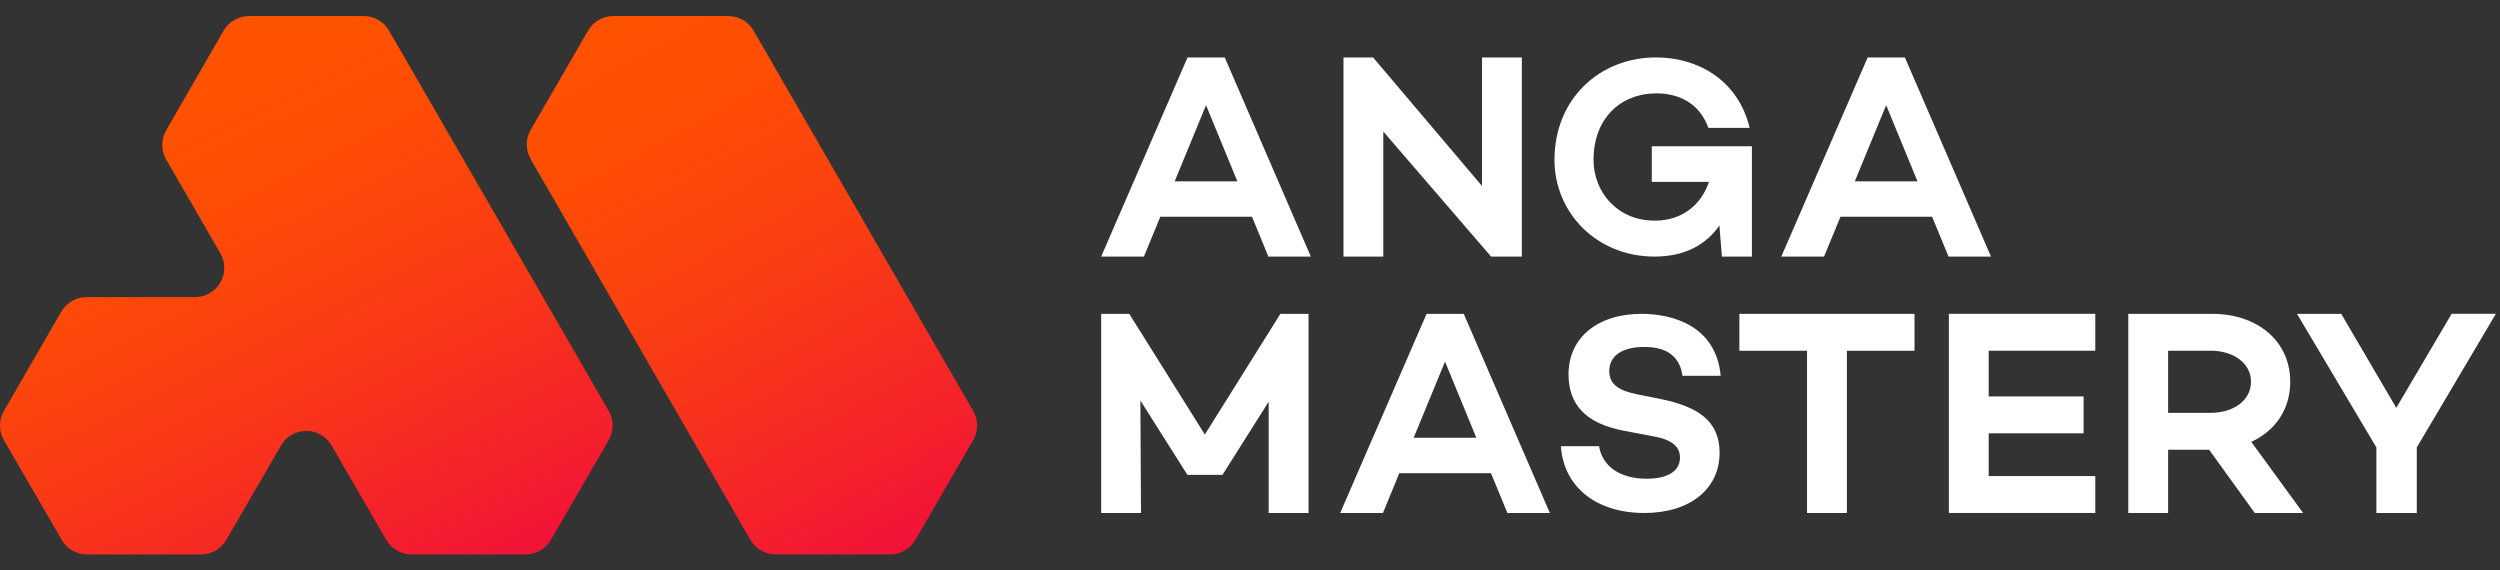
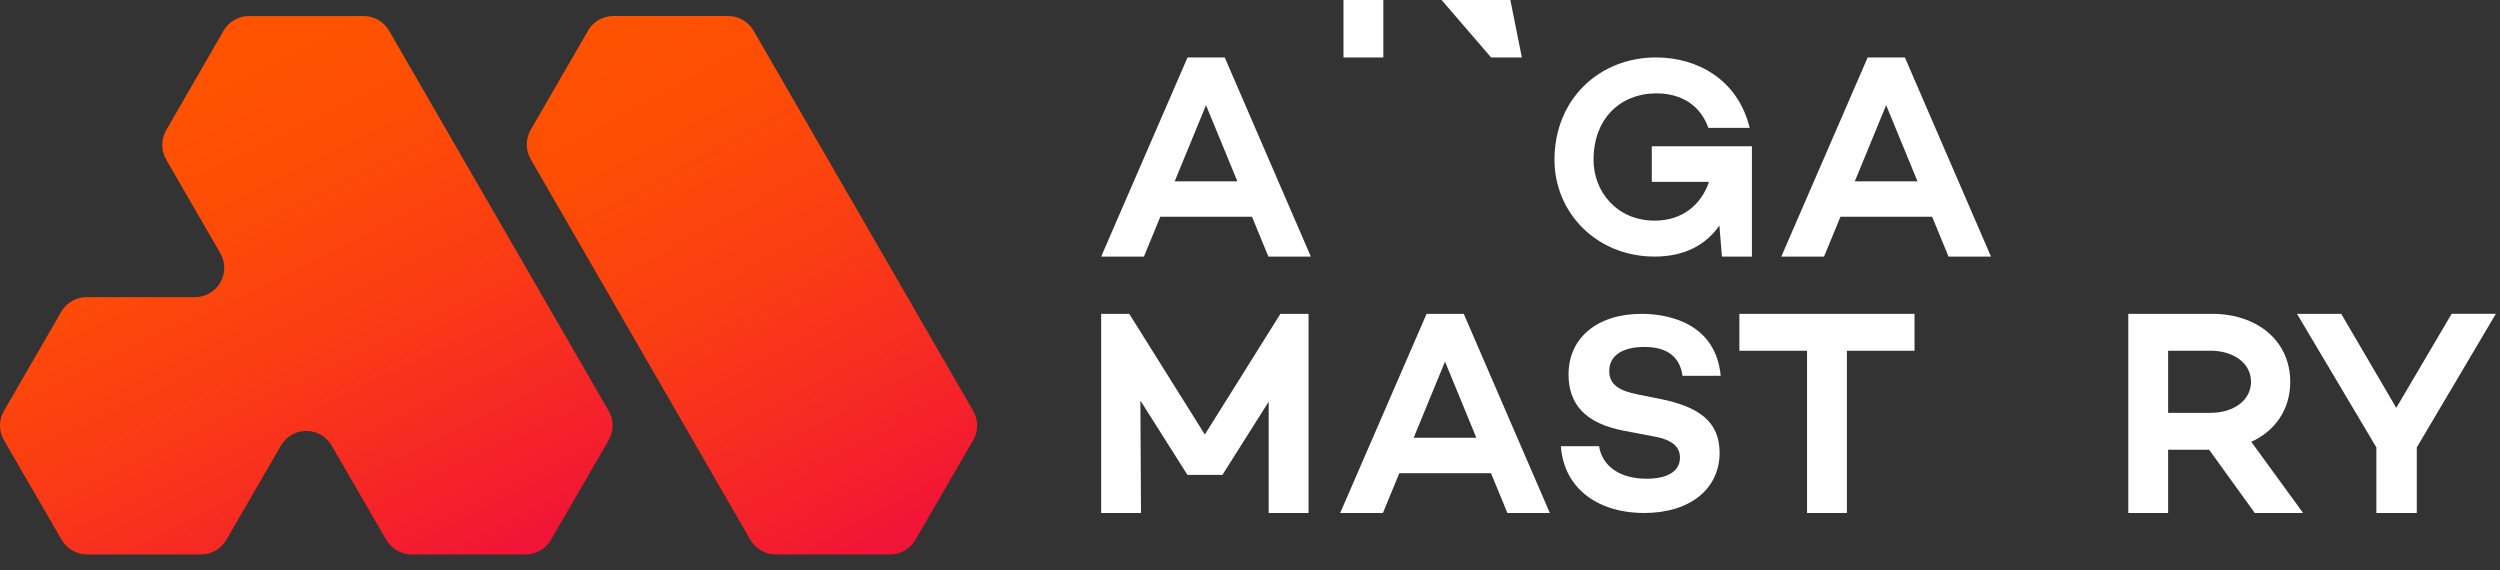
<svg xmlns="http://www.w3.org/2000/svg" fill="none" height="34" viewBox="0 0 149 34" width="149">
  <rect x="0" y="0" width="149" height="34" fill="#333333" stroke="none" />
  <linearGradient id="a" gradientUnits="userSpaceOnUse" x1="35.894" x2="53.066" y1=".603" y2="32.139">
    <stop offset="0" stop-color="#ff5300" />
    <stop offset=".227" stop-color="#fe4d05" />
    <stop offset=".522" stop-color="#fa3d13" />
    <stop offset=".855" stop-color="#f5222a" />
    <stop offset="1" stop-color="#f21436" />
  </linearGradient>
  <linearGradient id="b" gradientUnits="userSpaceOnUse" x1="9.045" x2="23.568" y1="6.545" y2="36.212">
    <stop offset="0" stop-color="#ff5300" />
    <stop offset=".226" stop-color="#fe4c06" />
    <stop offset=".553" stop-color="#fa3916" />
    <stop offset=".939" stop-color="#f31a31" />
    <stop offset="1" stop-color="#f21436" />
  </linearGradient>
  <path d="m44.721 32.173-13.093-22.689c-.311-.54-.311-1.205 0-1.743l3.42-5.914c.312-.54.888-.872 1.51-.872h6.844c.623 0 1.198.332 1.51.872l13.09 22.662c.312.54.311 1.206-.001 1.746l-3.444 5.941c-.312.538-.886.869-1.508.869h-6.819c-.622 0-1.198-.332-1.508-.872z" fill="url(#a)" />
  <path d="m23.022 32.176-3.258-5.621c-.671-1.159-2.344-1.159-3.017 0l-3.259 5.621c-.312.538-.886.869-1.508.869h-6.795c-.622 0-1.196-.332-1.508-.869l-3.442-5.941c-.312-.54-.314-1.206-.001-1.746l3.418-5.911c.311-.538.887-.87 1.508-.87h6.462c1.342 0 2.181-1.453 1.508-2.615l-3.226-5.584c-.312-.538-.312-1.203-.001-1.743l3.423-5.937c.312-.54.888-.873 1.51-.873h6.841c.623 0 1.198.332 1.51.872l13.092 22.662c.312.54.311 1.206-.001 1.746l-3.444 5.941c-.312.538-.886.869-1.508.869h-6.795c-.62 0-1.196-.332-1.507-.869z" fill="url(#b)" />
  <g fill="#fff">
    <path d="m74.619 12.918h-5.464l-.977 2.374h-2.548l5.148-11.869h2.216l5.132 11.869h-2.53zm-.873-2.112-1.867-4.538-1.867 4.538z" />
-     <path d="m90.702 3.423v11.869h-1.833l-6.423-7.452v7.452h-2.374v-11.869h1.763l6.493 7.662v-7.662z" />
+     <path d="m90.702 3.423h-1.833l-6.423-7.452v7.452h-2.374v-11.869h1.763l6.493 7.662v-7.662z" />
    <path d="m104.414 8.717v6.575h-1.787l-.151-1.855c-.793 1.147-2.058 1.855-3.861 1.855-3.473 0-5.968-2.63-5.968-5.766 0-3.641 2.697-6.103 6.053-6.103 2.444 0 4.873 1.299 5.581 4.198h-2.461c-.607-1.685-2.058-2.057-3.086-2.057-2.175 0-3.759 1.517-3.759 3.961 0 1.906 1.4 3.625 3.642 3.625 1.669 0 2.782-.961 3.237-2.31h-3.407v-2.123z" />
    <path d="m115.155 12.918h-5.464l-.977 2.374h-2.548l5.148-11.869h2.217l5.132 11.869h-2.531zm-.873-2.112-1.867-4.538-1.868 4.538z" />
    <path d="m76.312 18.706-4.504 7.192-4.503-7.192h-1.675v11.869h2.373l-.036-6.703 2.804 4.43h2.087l2.755-4.36v6.633h2.376v-11.869z" />
    <path d="m88.863 28.201h-5.464l-.977 2.374h-2.548l5.15-11.869h2.216l5.132 11.869h-2.53zm-.873-2.112-1.867-4.538-1.867 4.538z" />
    <path d="m102.554 22.398h-2.276c-.151-1.062-.825-1.72-2.276-1.72-1.264 0-2.09.489-2.09 1.433 0 .826.607 1.18 1.703 1.4l1.349.269c2.242.455 3.524 1.315 3.524 3.203 0 2.175-1.787 3.591-4.485 3.591-2.832 0-4.805-1.517-4.973-3.979h2.276c.186 1.198 1.248 1.938 2.832 1.938 1.264 0 1.989-.455 1.989-1.264 0-.506-.287-1.028-1.517-1.248l-1.855-.354c-2.276-.439-3.271-1.584-3.271-3.354 0-2.191 1.736-3.607 4.349-3.607 1.938.002 4.449.76 4.72 3.693z" />
    <path d="m114.106 20.905h-4.032v9.67h-2.374v-9.67h-4.033v-2.199h10.438v2.199z" />
-     <path d="m118.526 20.905v2.722h5.656v2.199h-5.656v2.548h6.354v2.199h-8.728v-11.869h8.728v2.199h-6.354z" />
    <path d="m131.664 26.804h-2.444v3.771h-2.374v-11.869h5.01c2.67 0 4.642 1.607 4.642 4.049 0 1.659-.907 2.932-2.322 3.578l3.09 4.241h-2.88zm-2.444-2.199h2.548c1.309 0 2.392-.716 2.392-1.851s-1.082-1.851-2.392-1.851h-2.548z" />
    <path d="m148.752 18.706-4.712 7.96v3.909h-2.408v-3.909l-4.731-7.96h2.636l3.28 5.602 3.3-5.604h2.635z" />
  </g>
</svg>